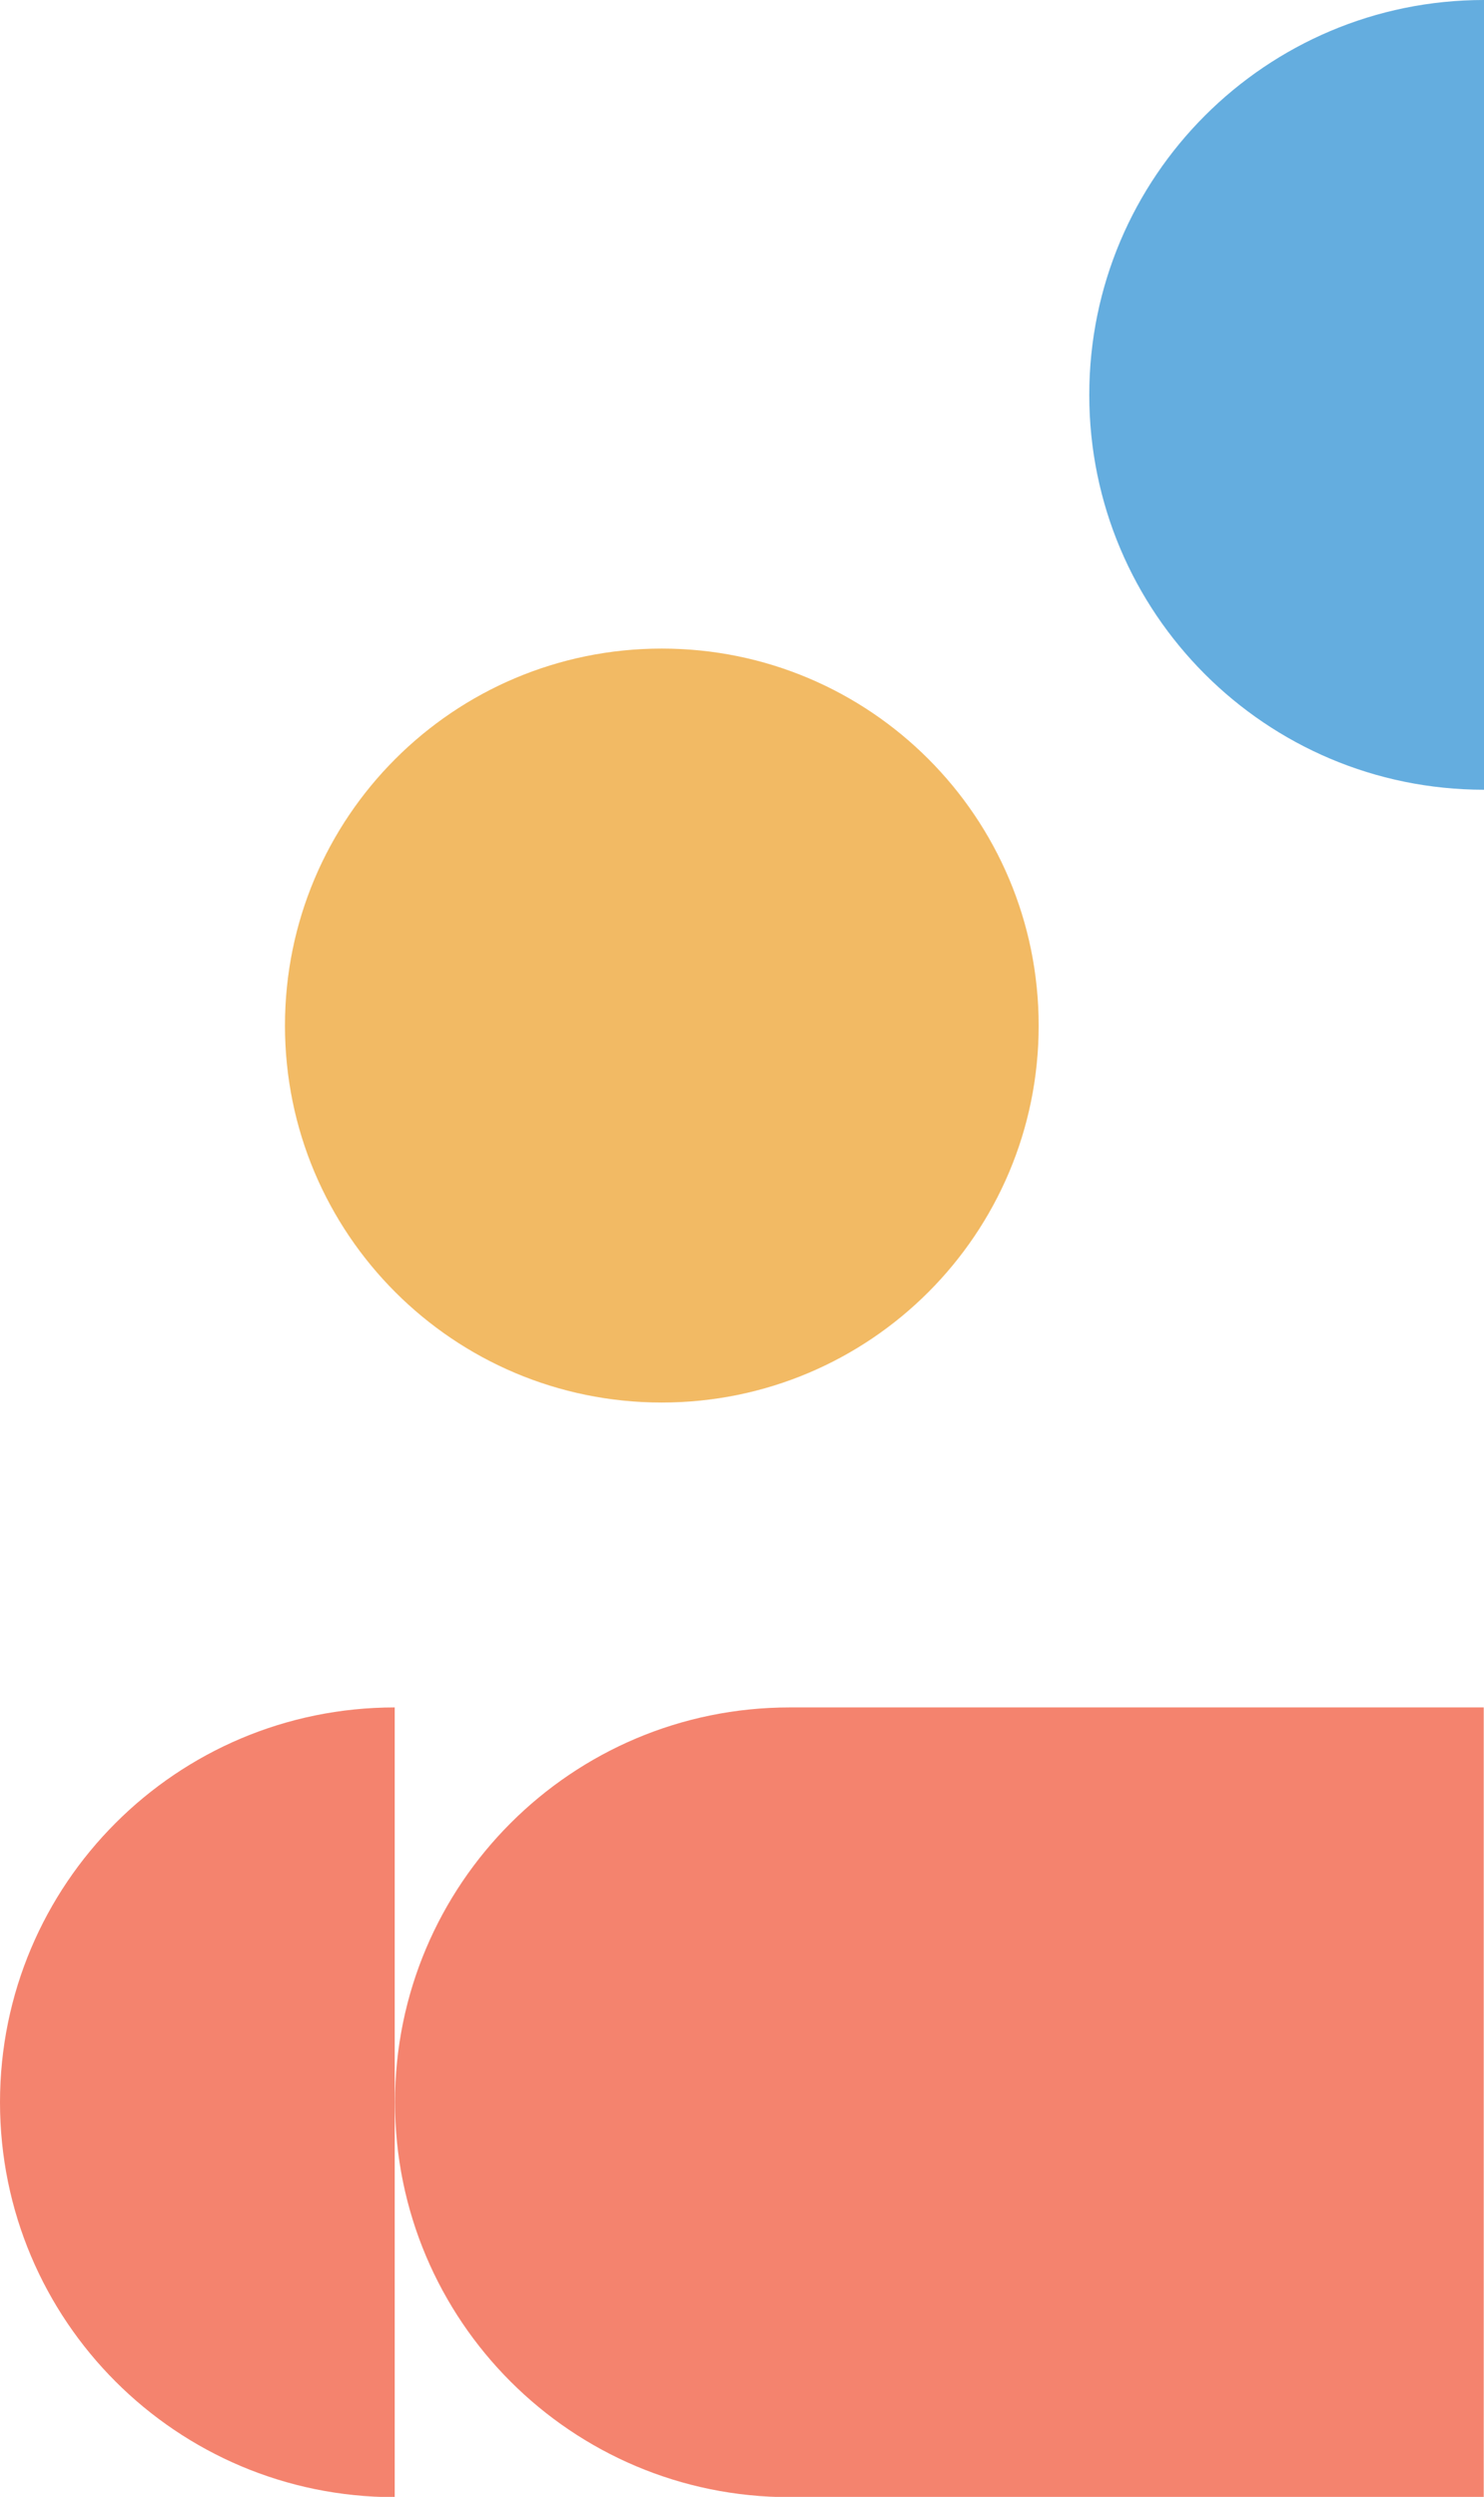
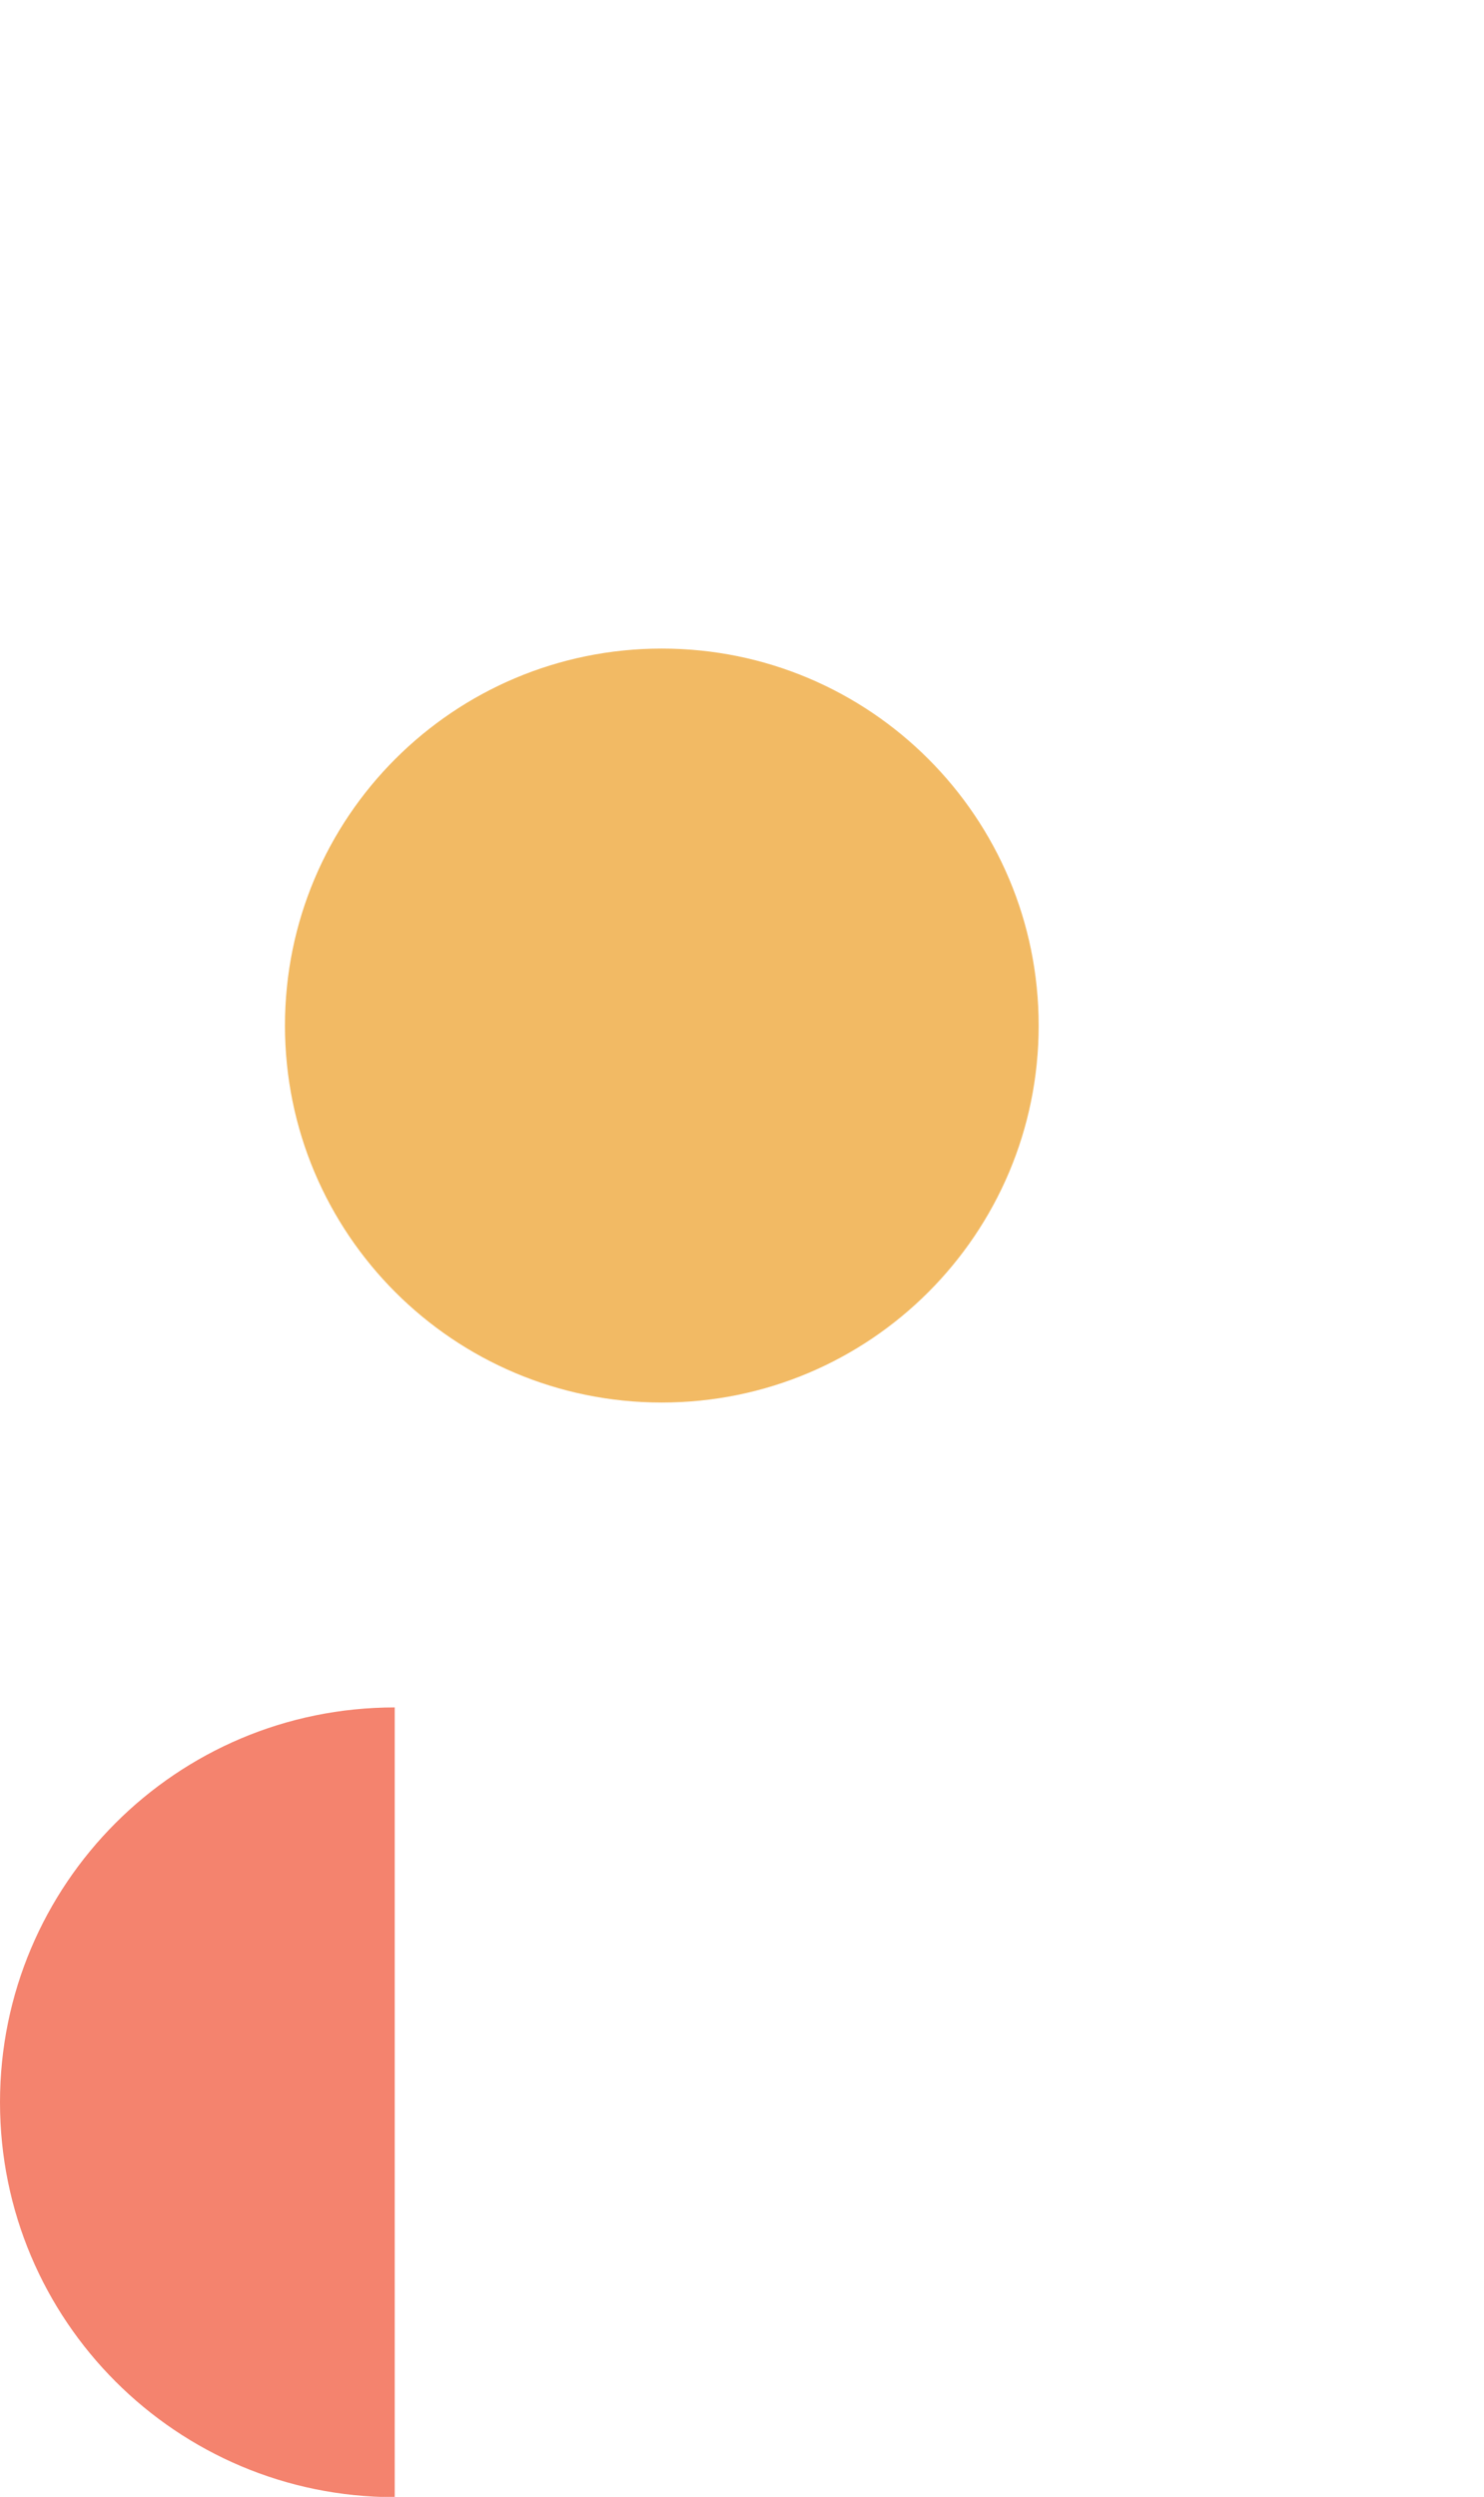
<svg xmlns="http://www.w3.org/2000/svg" id="Layer_1" version="1.1" viewBox="0 0 539.5 907.4">
  <defs>
    <style>
      .st0 {
        fill: #f4836e;
      }

      .st1 {
        fill: #f2ba64;
      }

      .st2 {
        fill: #64addf;
      }
    </style>
  </defs>
  <path class="st1" d="M240.6,509.7c-75.7,0-137-61.3-137-137s61.3-137,137-137,137,61.3,137,137-61.3,137-137,137" />
-   <path class="st0" d="M287.1,907.4h252.3v-286.9h-252.3c-79.2,0-143.5,64.2-143.5,143.5s64.2,143.5,143.5,143.5" />
-   <path class="st2" d="M539.5,286.9V0c-79.2,0-143.5,64.2-143.5,143.5s64.2,143.5,143.5,143.5" />
  <path class="st0" d="M143.5,907.4v-286.9C64.2,620.5,0,684.7,0,764s64.2,143.5,143.5,143.5" />
</svg>